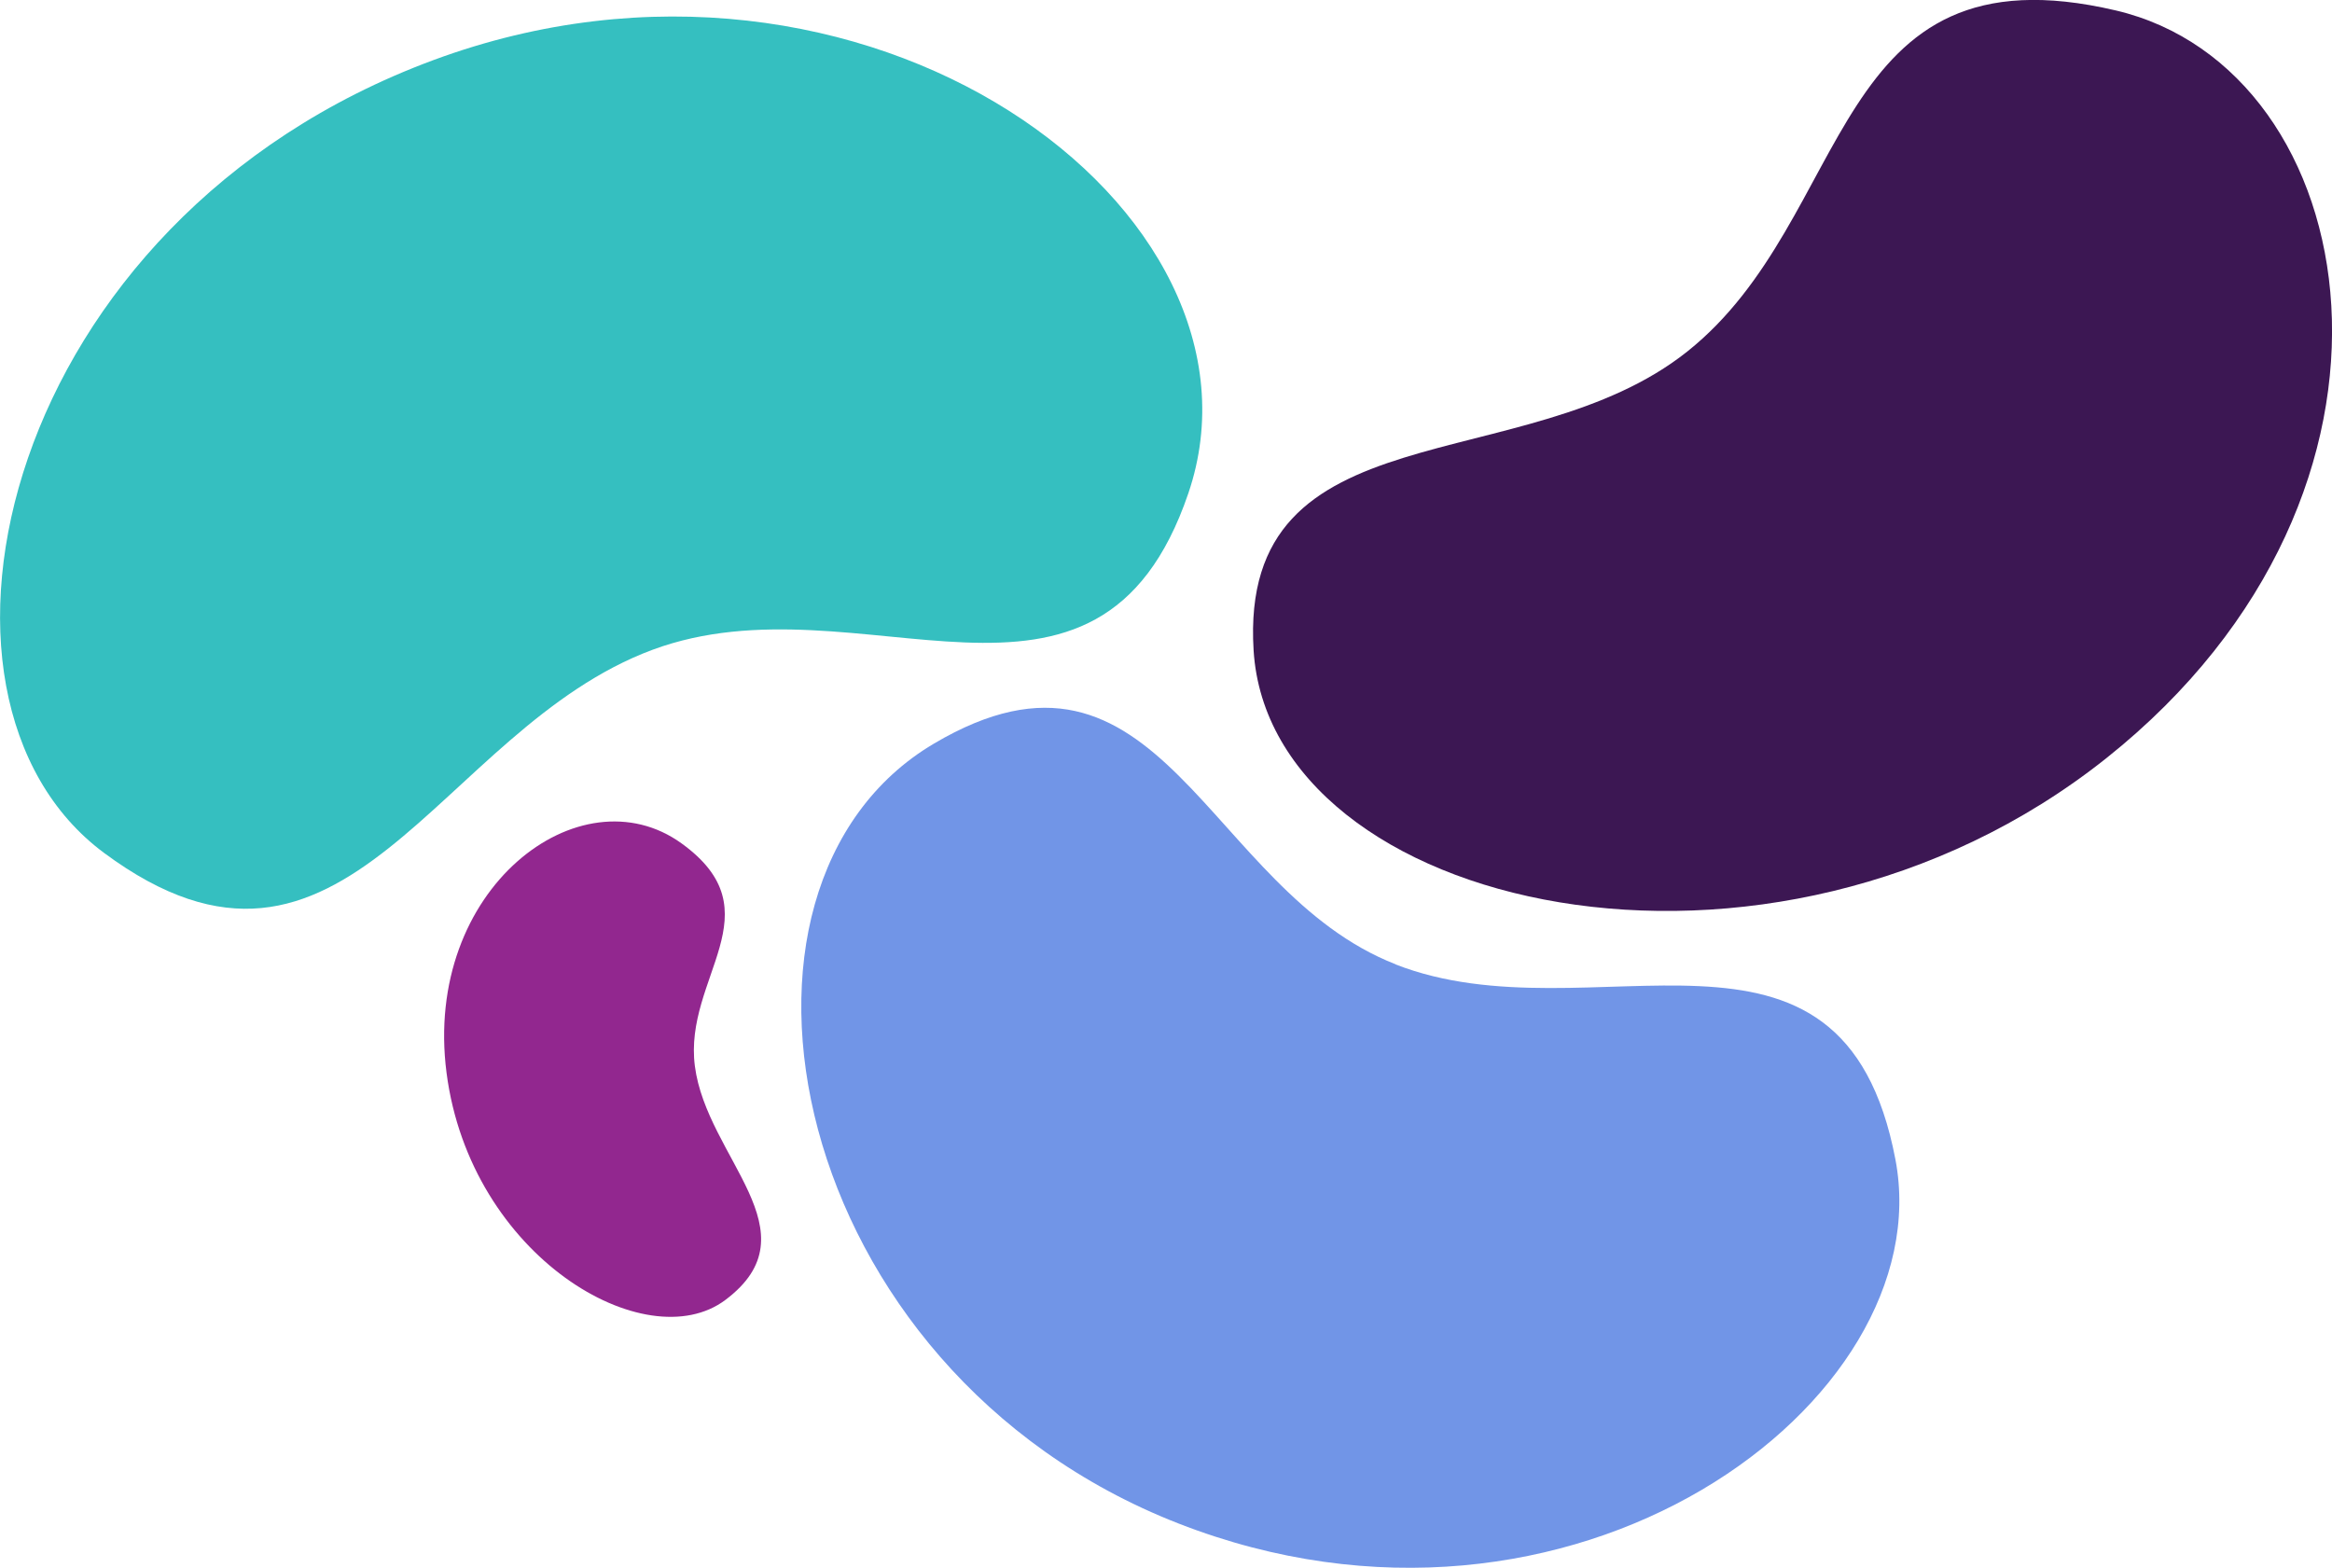
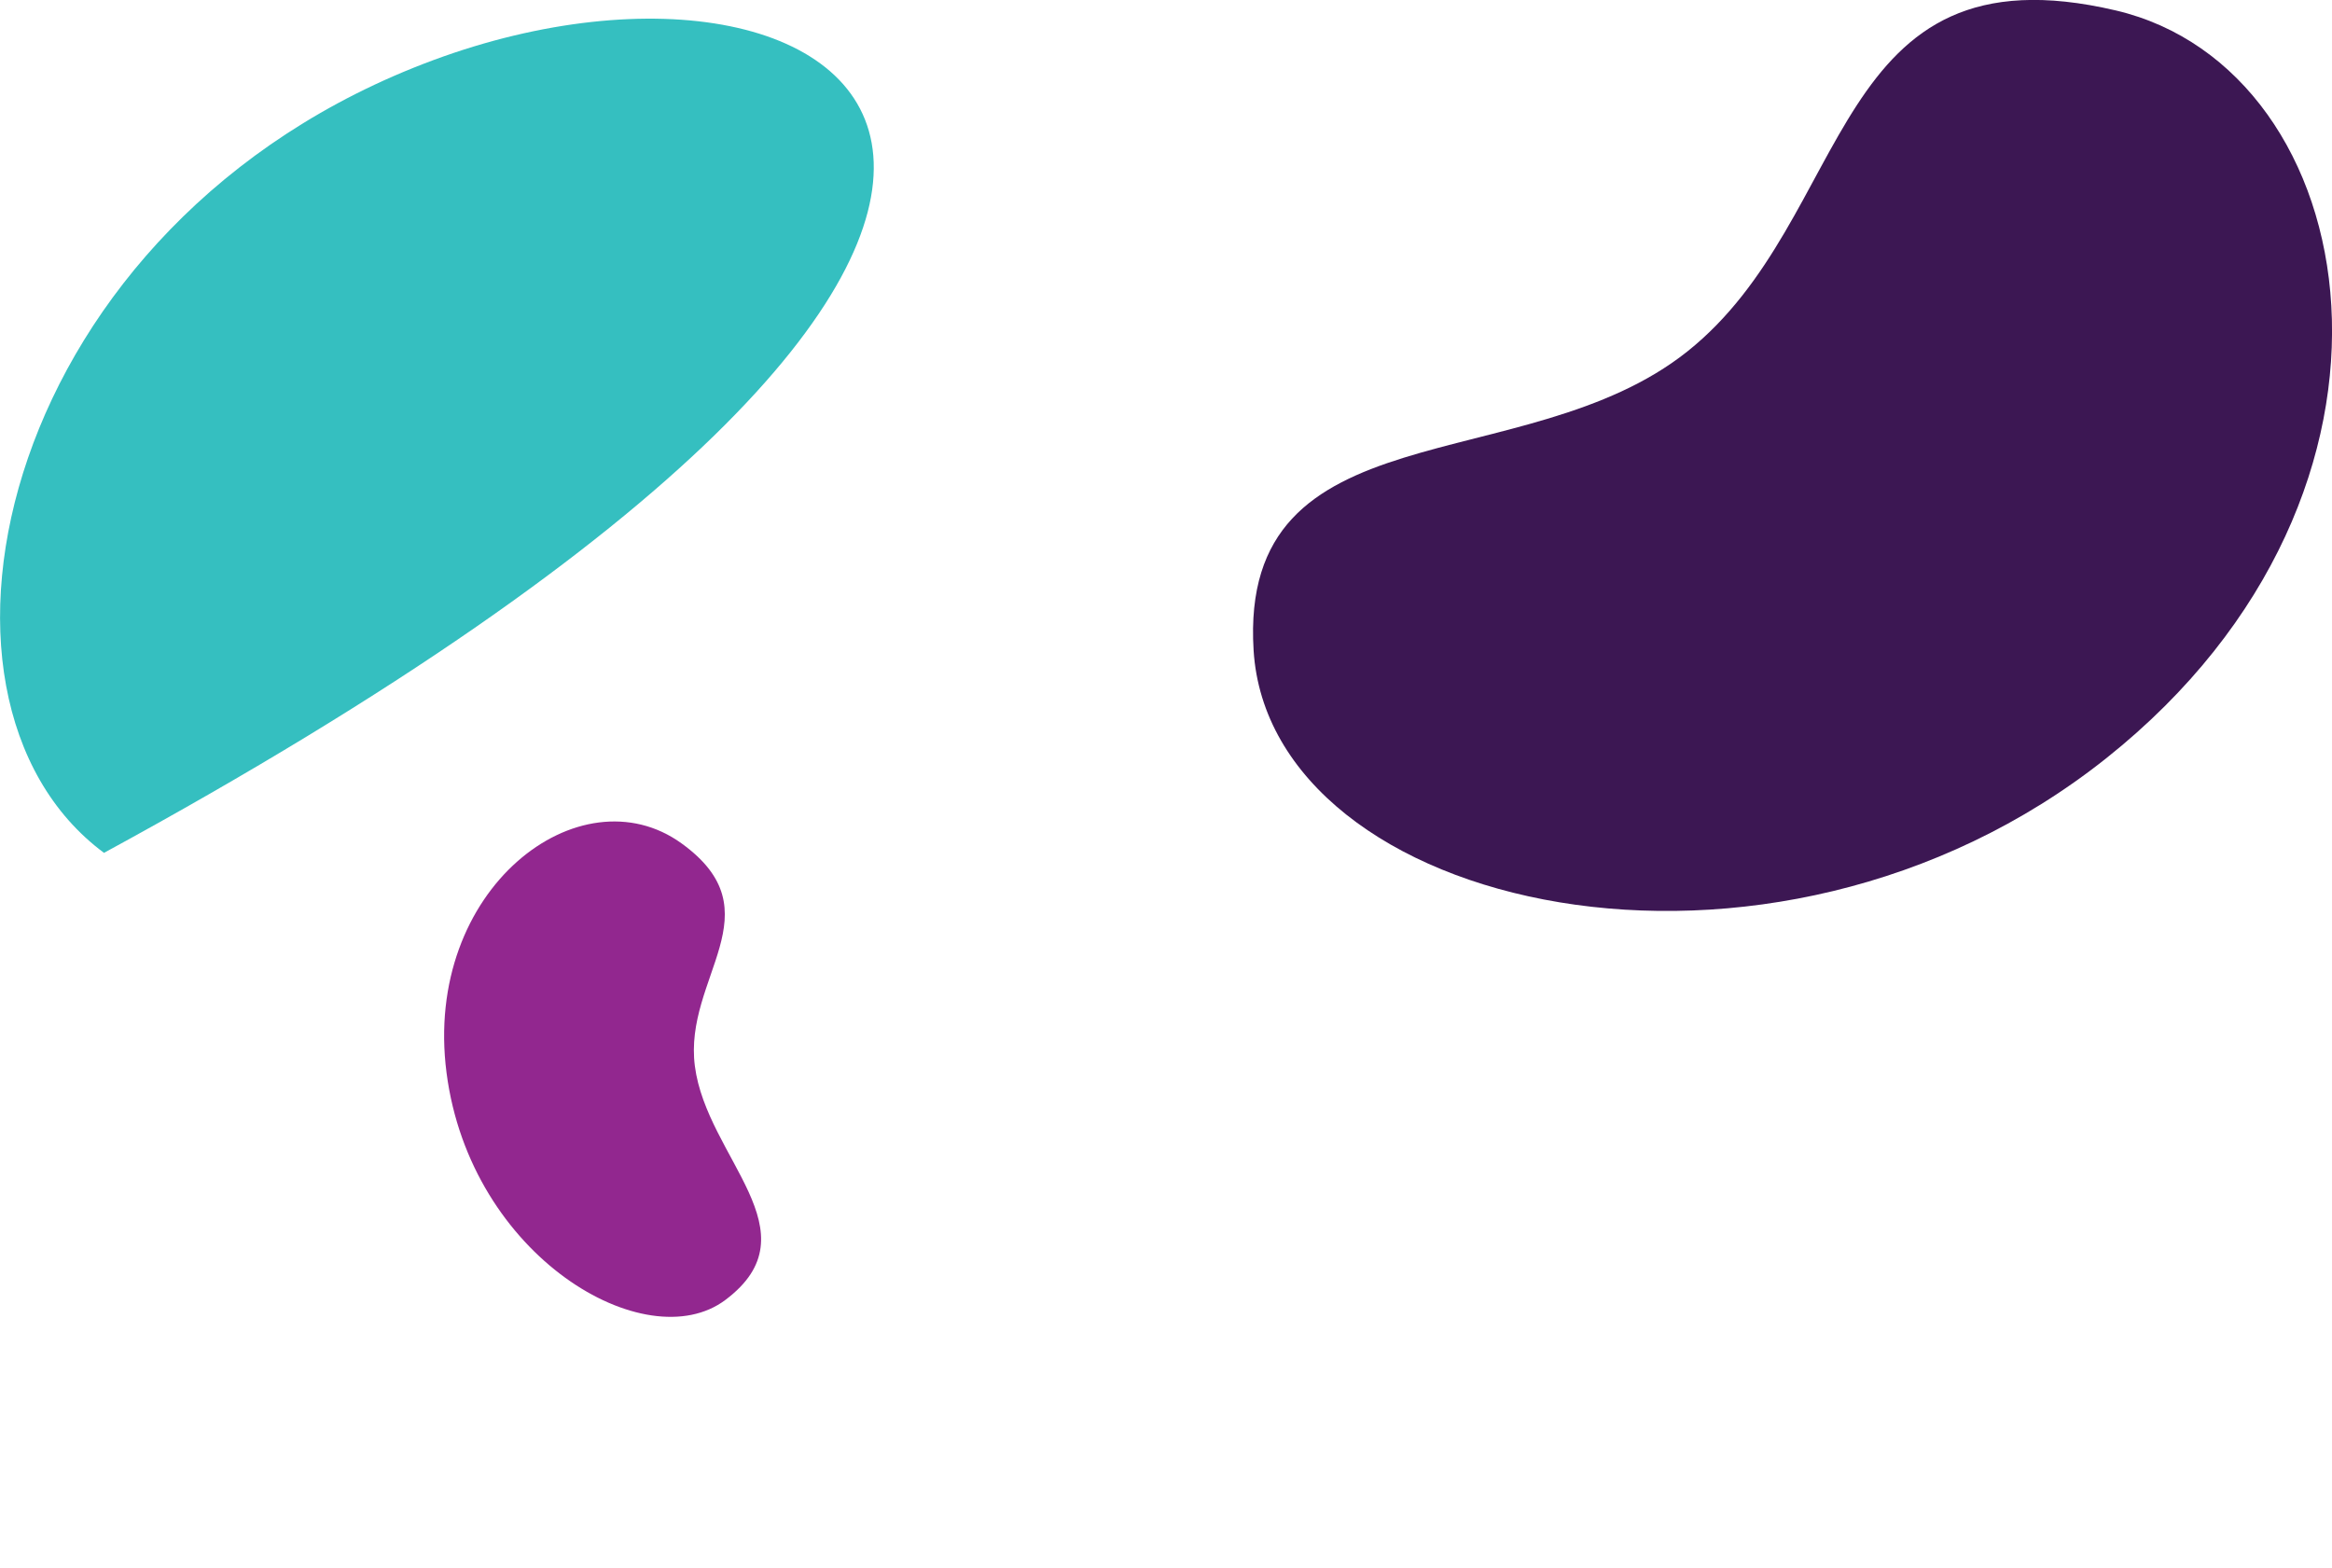
<svg xmlns="http://www.w3.org/2000/svg" id="a" width="145.08" height="97.53" viewBox="0 0 145.08 97.53">
  <path d="M43.23,66.33c-.72-5.52,5.1-9.58-.83-13.86-6.3-4.55-16.1,2.82-14.62,14.27,1.48,11.45,12.41,17.83,17.34,14.14,5.66-4.24-1.15-8.83-1.89-14.55" fill="#92278f" />
-   <path d="M26.96,3.74C.1,13.69-6.6,43.36,6.47,53.06c15.04,11.16,20.73-7.67,34.14-12.64,12.95-4.79,27.68,6.83,33.32-9.73C79.92,13.09,53.82-6.2,26.96,3.74" fill="#35bfc0" />
-   <path d="M86.82,59.99c-11.79-4.6-14.59-22.09-28.73-13.72-15.02,8.9-9.25,38.95,15.22,48.51,24.47,9.55,47.48-7.57,44.61-22.64-3.3-17.35-18.88-7.37-31.1-12.14" fill="#7195e7" />
+   <path d="M26.96,3.74C.1,13.69-6.6,43.36,6.47,53.06C79.92,13.09,53.82-6.2,26.96,3.74" fill="#35bfc0" />
  <path d="M131.63.65c-17.92-4.2-16.18,12.88-26.66,21.22-10.11,8.05-27.92,3.37-26.98,18.59,1,16.17,32.08,23.4,53.05,6.71,20.97-16.69,16.16-42.87.59-46.52" fill="#3c1753" />
</svg>